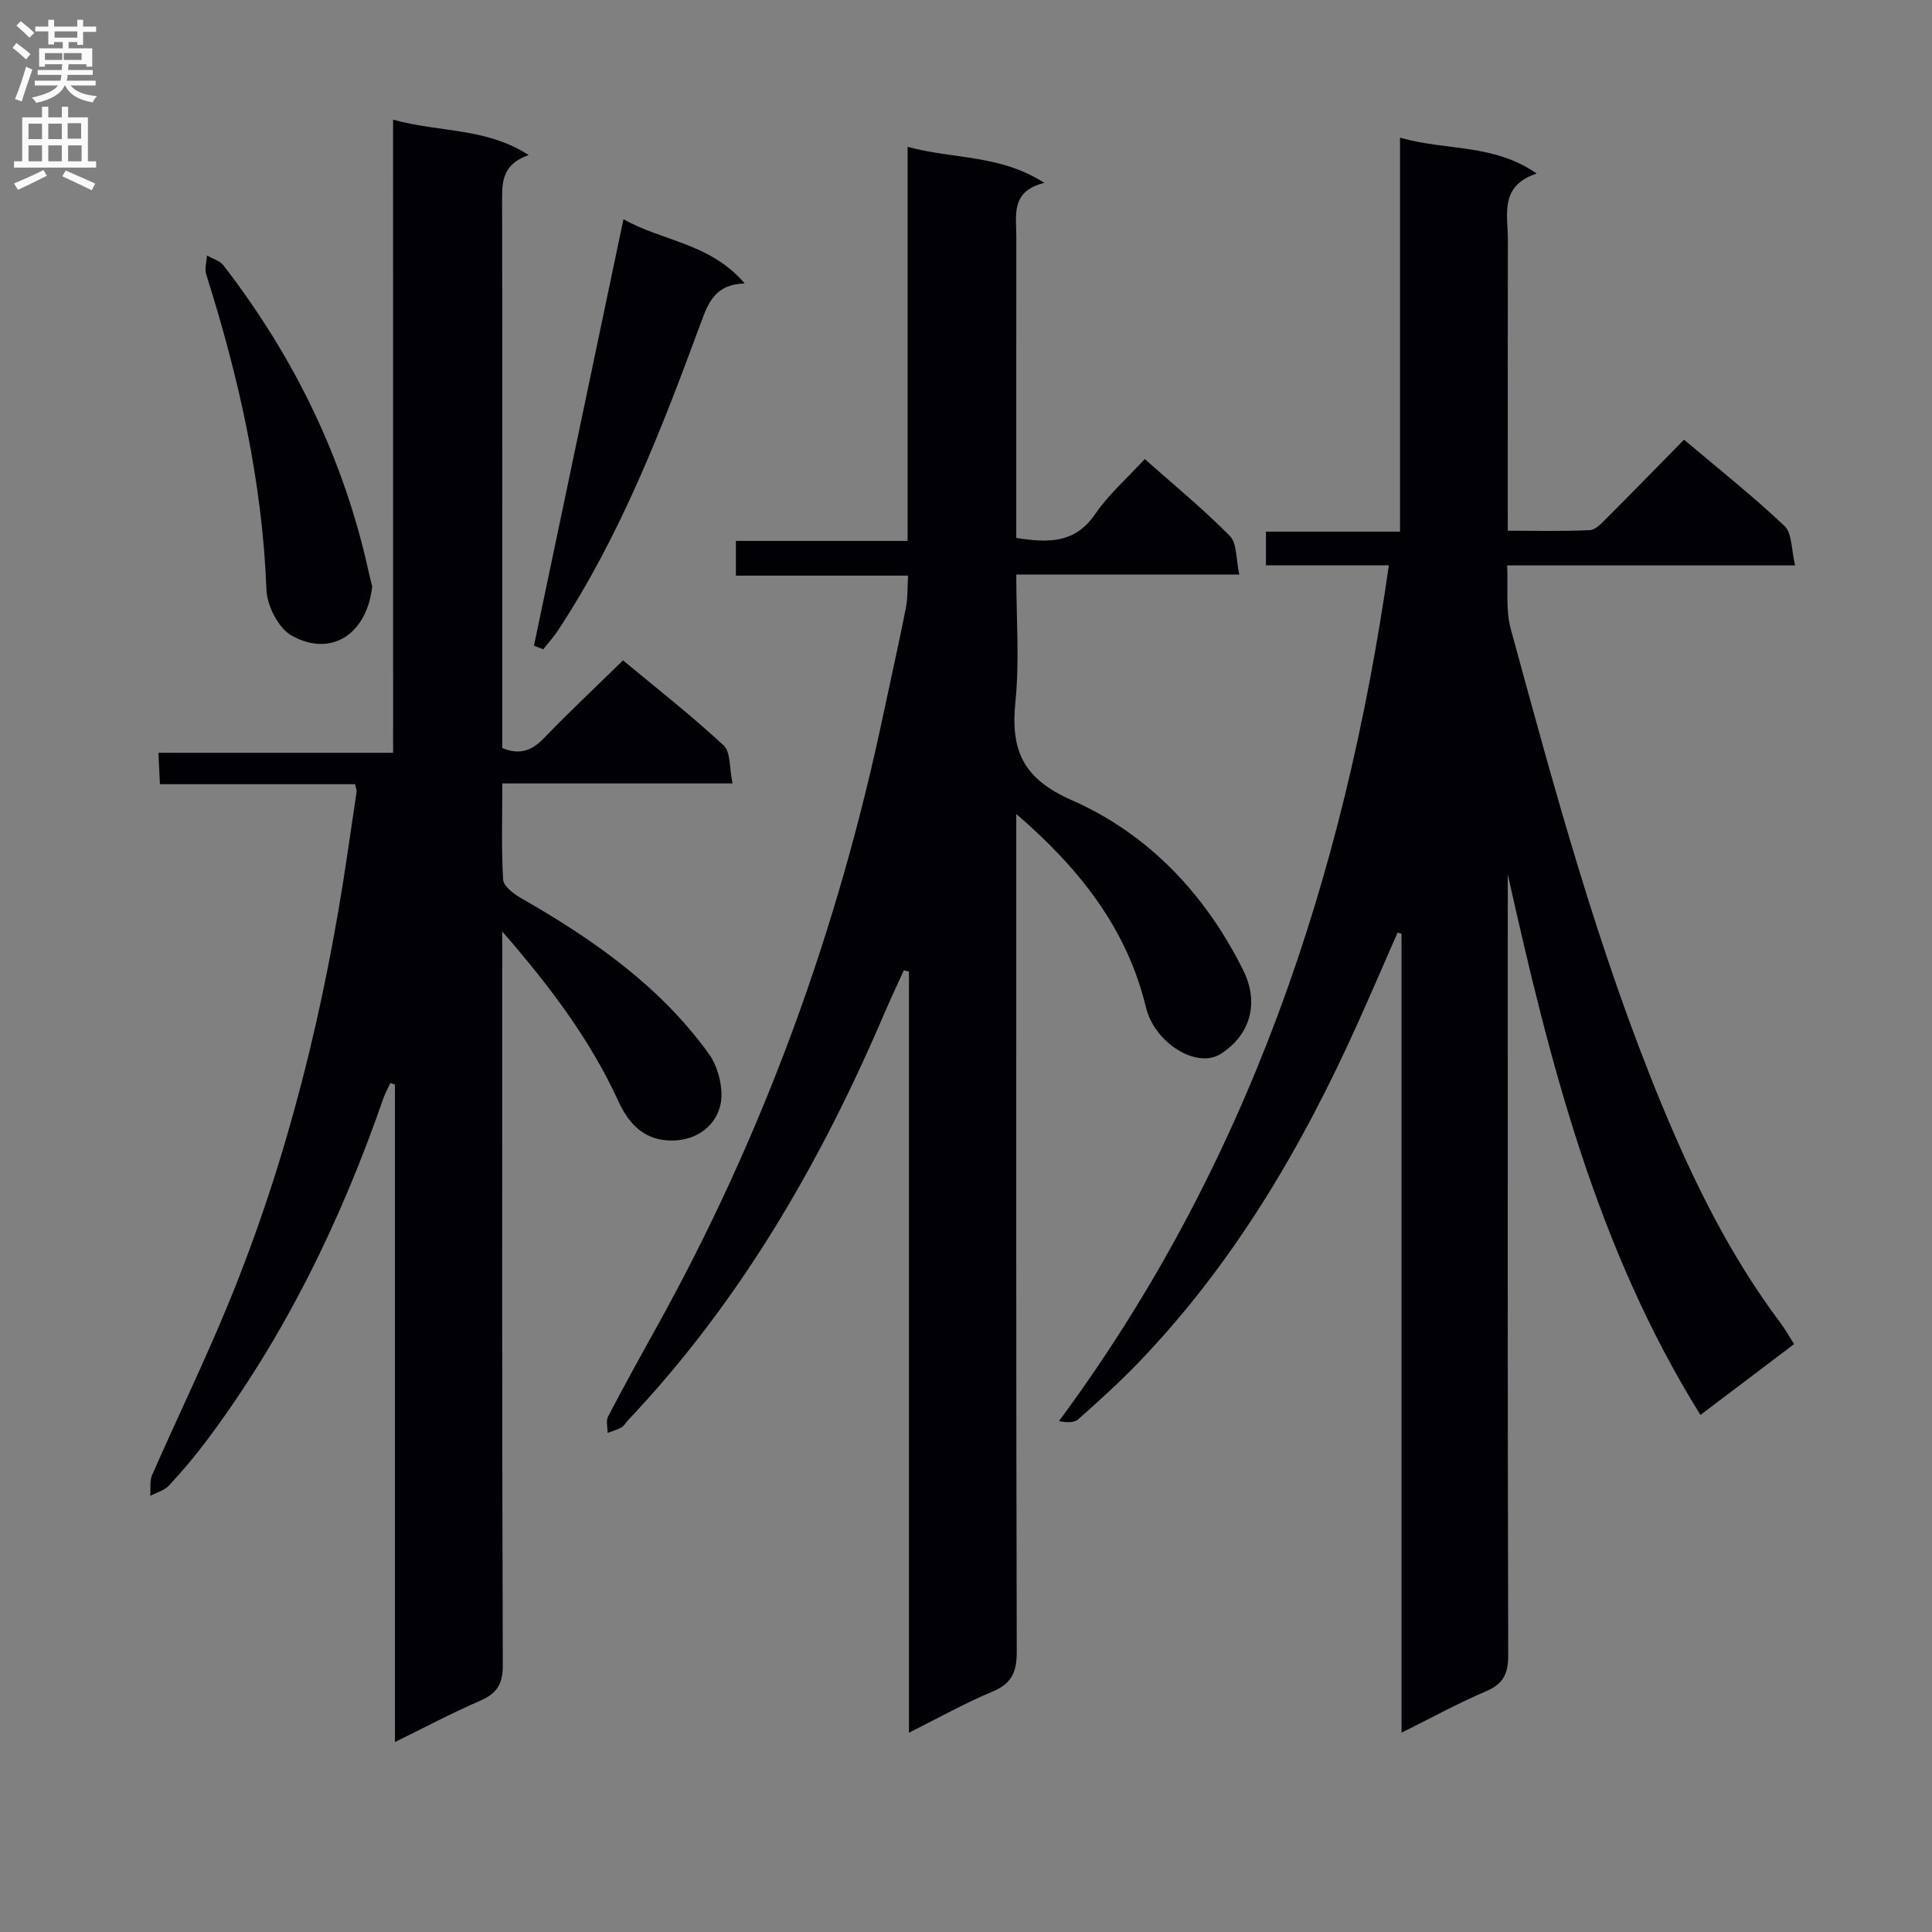
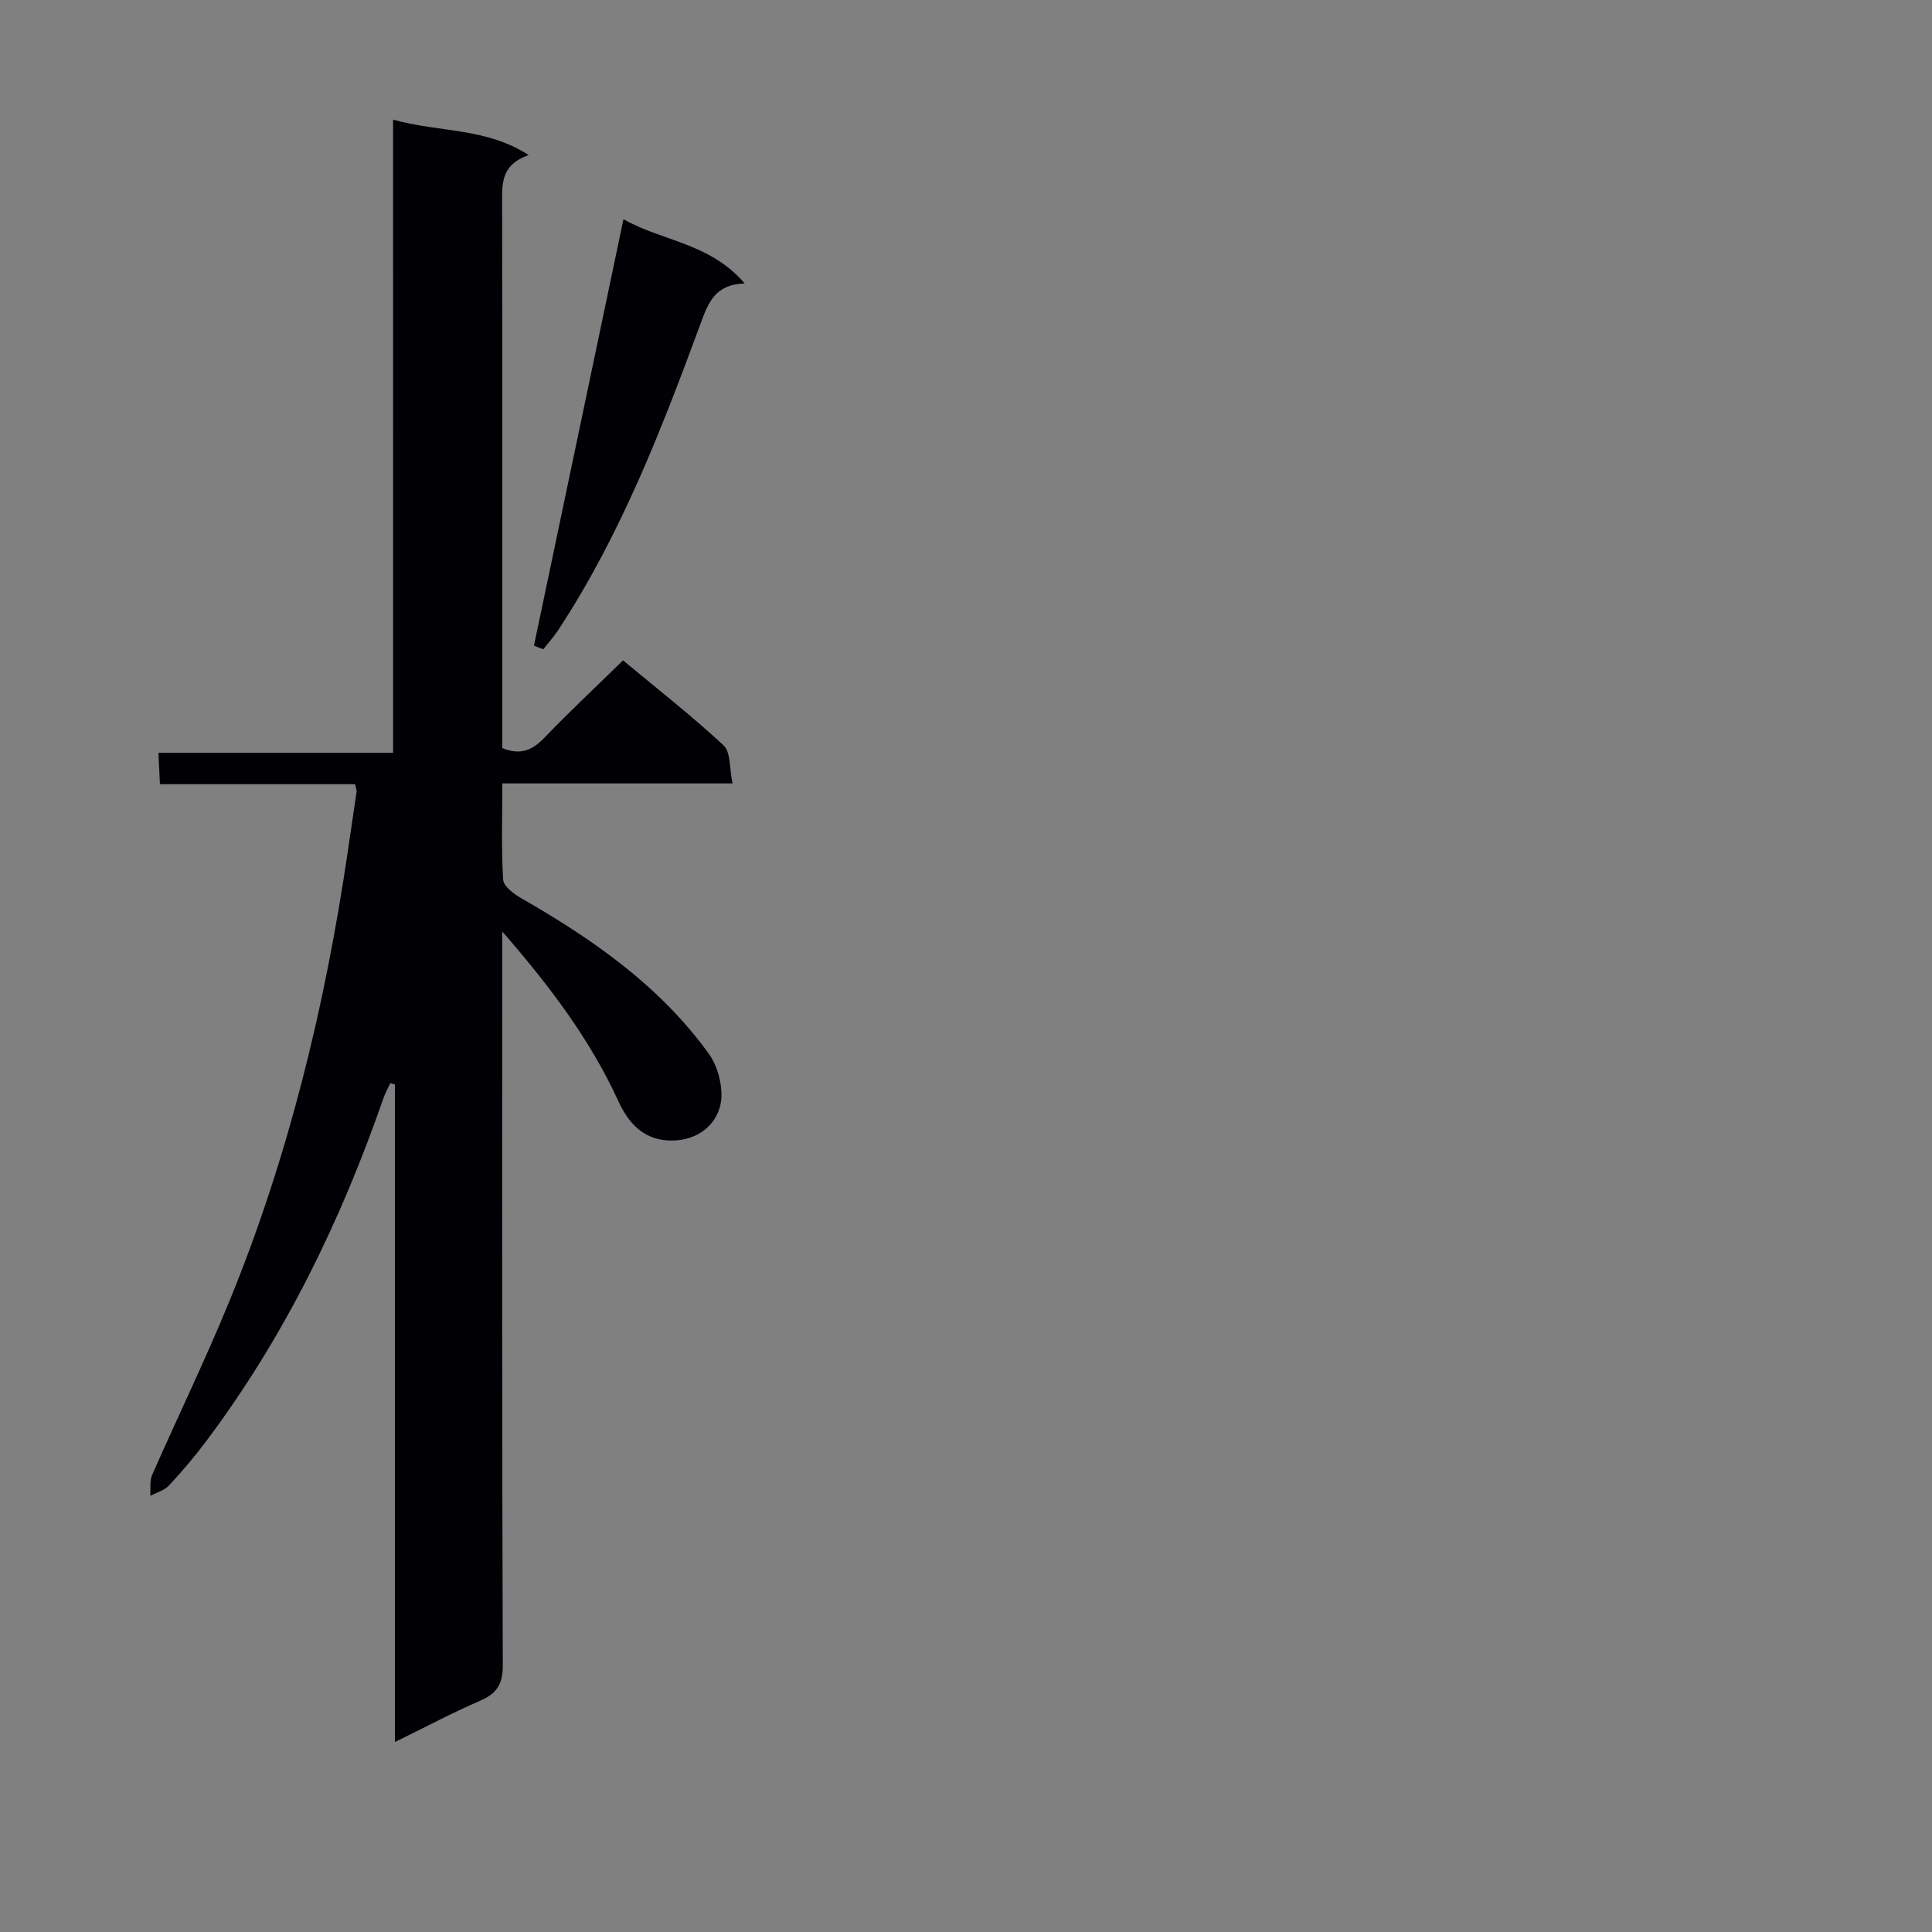
<svg xmlns="http://www.w3.org/2000/svg" enable-background="new 0 0 400 400" viewBox="0 0 400 400">
  <rect x="0" y="0" width="400" height="400" fill="#808080" stroke="none" />
  <g fill="#010105">
-     <path d="m287.55 117.04c-8.99 0-17.09 0-25.45 0 0-2.5 0-4.55 0-6.97h27.76c0-27.2 0-54.06 0-81.57 9.54 2.75 19.29 1.19 28.29 7.42-7.77 2.6-5.95 8.51-5.96 13.73-.04 19.81-.02 39.62-.02 60.23 5.85 0 11.43.15 16.99-.12 1.22-.06 2.5-1.49 3.52-2.51 5.28-5.28 10.48-10.63 15.98-16.22 7.27 6.15 14.32 11.72 20.8 17.87 1.61 1.53 1.41 4.96 2.2 8.16-20.33 0-39.59 0-59.62 0 .22 4.72-.35 9.17.75 13.17 9.05 33.15 18 66.35 31.15 98.21 6.62 16.03 14.22 31.52 24.69 45.46.98 1.3 1.77 2.74 2.82 4.38-6.4 4.84-12.61 9.54-19.39 14.67-21.52-34.57-31.22-72.98-39.89-111.93v5.66c0 51.98-.05 103.96.09 155.95.01 3.87-.98 6-4.63 7.55-5.77 2.45-11.29 5.49-17.46 8.56 0-55.61 0-110.52 0-165.42-.27-.08-.55-.15-.82-.23-2.74 6.24-5.43 12.5-8.23 18.72-11.59 25.79-25.78 49.93-45.54 70.43-3.92 4.07-8.13 7.87-12.36 11.62-.83.74-2.37.68-3.97.37 39.04-52.81 59.04-112.44 68.3-177.19z" />
    <path d="m81.38 24.77c9.68 2.7 19.19 1.59 28.09 7.34-5.94 2.05-5.51 6.19-5.51 10.36.06 35.67.03 71.33.03 107v5.41c3.67 1.51 6.17.51 8.66-2.08 5.18-5.39 10.65-10.51 16.34-16.08 6.93 5.76 14.14 11.4 20.82 17.6 1.5 1.39 1.18 4.74 1.85 7.88-16.37 0-31.78 0-47.66 0 0 7-.22 13.47.17 19.91.08 1.37 2.18 2.96 3.7 3.83 14.85 8.5 28.77 18.2 38.89 32.24 2.05 2.84 3.2 7.71 2.3 10.97-1.25 4.52-5.57 7.3-10.85 6.96-5.26-.34-8.18-3.76-10.22-8.2-5.8-12.64-14.04-23.59-24.01-35.07v6.44c0 48.5-.06 97 .12 145.49.02 4.03-1.31 5.89-4.78 7.39-5.72 2.47-11.23 5.41-17.55 8.51 0-45.97 0-91.05 0-136.13-.32-.1-.64-.2-.95-.3-.48 1.03-1.05 2.03-1.42 3.09-8.83 25.46-20.5 49.46-36.73 71.08-2.39 3.19-4.99 6.25-7.7 9.16-.95 1.02-2.55 1.44-3.86 2.13.11-1.45-.16-3.07.39-4.33 5.28-12.02 11.03-23.84 16-35.99 12.19-29.79 19.75-60.85 24.44-92.65.63-4.27 1.27-8.54 1.89-12.81.04-.31-.12-.64-.31-1.56-13.25 0-26.64 0-40.41 0-.11-2.33-.2-4.08-.31-6.5h48.59c-.01-43.84-.01-87.05-.01-131.09z" />
-     <path d="m188 119.18c-12.06 0-23.67 0-35.64 0 0-2.43 0-4.5 0-7.19h35.55c0-27.34 0-54.07 0-81.59 9.47 2.59 19.07 1.54 28.31 7.46-7.01 1.74-5.8 6.67-5.8 11.07-.02 19-.01 37.99-.01 56.99v5.45c6.72 1.07 12.2 1.12 16.34-4.95 2.77-4.05 6.59-7.38 10.26-11.38 6.13 5.45 12.17 10.39 17.62 15.93 1.51 1.54 1.25 4.82 1.95 7.98-15.7 0-30.61 0-46.17 0 0 9.15.69 17.84-.18 26.37-1.02 10.03 1.55 15.89 11.65 20.34 15.89 7 27.64 19.43 35.49 35.16 3.37 6.76 1.57 13.36-4.57 17.34-4.99 3.24-13.76-2.18-15.55-9.62-3.93-16.34-13.83-28.82-26.84-40.01v5.47c0 55.99-.05 111.98.1 167.97.01 4.26-1.08 6.63-5.11 8.3-5.65 2.34-11.01 5.37-17.21 8.47 0-52.97 0-105.28 0-157.59-.35-.09-.7-.17-1.06-.26-1.32 2.92-2.7 5.81-3.96 8.75-13.22 30.97-29.85 59.79-53.15 84.41-.46.48-.79 1.16-1.33 1.47-.9.5-1.92.77-2.89 1.14.01-1.14-.37-2.49.1-3.39 3.23-6.19 6.61-12.31 10-18.42 22.2-39.94 37.61-82.39 47.01-127.07 1.54-7.3 3.19-14.57 4.64-21.89.41-2.04.3-4.19.45-6.71z" />
    <path d="m154.18 58.68c-6.22.21-7.57 4.1-9.12 8.28-8.1 21.97-16.54 43.81-29.51 63.53-.91 1.39-2.05 2.63-3.08 3.94-.64-.25-1.28-.5-1.92-.75 6.11-29.12 12.22-58.24 18.53-88.3 7.93 4.54 17.91 4.9 25.1 13.3z" />
-     <path d="m77.06 121.39c-1.04 9.76-8.39 14.85-16.71 10.18-2.72-1.53-5.07-6.18-5.19-9.5-.85-22.44-5.74-44.01-12.47-65.28-.37-1.16.09-2.59.17-3.89 1.15.67 2.65 1.07 3.4 2.04 14.74 19.08 25.03 40.26 30.16 63.87.21.97.48 1.93.64 2.58z" />
  </g>
-   <path d="m2.6 9.9.8-1c.9.7 1.9 1.4 2.9 2.3l-.9 1.1c-1.1-1-2-1.8-2.8-2.4zm.5 10.6c.9-2.1 1.6-4.3 2.3-6.7.4.2.8.4 1.3.6-.7 2.1-1.5 4.3-2.2 6.6zm.3-15.2.9-.9c1 .8 2 1.6 2.8 2.4l-1 1c-.9-.9-1.8-1.7-2.7-2.5zm12.6-1.2h1.2v1.4h2.7v1.1h-2.7v2.7h-1.2v-.6h-1.8v1.3h4.9v3.8h-1.2v-.5h-3.7c0 .4-.1.9-.1 1.2h5.1v1h-5.2c0 .5-.1.9-.2 1.2h6v1h-5.2c1.1 1.3 2.9 2 5.5 2.2-.4.4-.7.8-.9 1.3-2.9-.5-4.8-1.6-5.7-3.5h-.1c-.8 1.7-2.7 2.9-5.9 3.6-.2-.4-.6-.8-.9-1.1 2.8-.6 4.6-1.4 5.4-2.5h-4.8v-1h5.3c.1-.3.2-.7.2-1.2h-4.9v-1h5c0-.4 0-.8.1-1.2h-3.6v.5h-1.2v-3.8h4.9v-1.3h-1.8v.5h-1.2v-2.7h-2.7v-1h2.7v-1.4h1.2v1.4h4.8zm-6.7 8.3h3.6c0-.4 0-.9 0-1.4h-3.6zm1.9-4.6h4.8v-1.3h-4.7v1.3zm6.7 3.2h-4.7v1.4h3.7v-1.4z" fill="#fbfafa" />
-   <path d="m8.7 22.1h1.3v2.2h2.8v-2.2h1.3v2.2h4.1v9.1h1.7v1.3h-17v-1.3h1.7v-9.1h4.1zm.3 13.1.7 1.2c-1.8.9-3.8 1.9-6 2.9-.2-.4-.5-.8-.8-1.3 2.3-1 4.4-1.9 6.1-2.8zm-3.1-6.4h2.8v-3.2h-2.8zm0 4.6h2.8v-3.3h-2.8zm4.1-4.6h2.8v-3.2h-2.8zm0 4.6h2.8v-3.3h-2.8zm3.6 1.9c2.1.9 4.1 1.8 6.1 2.7l-.7 1.4c-2.2-1.1-4.2-2-6.1-2.9zm3.2-9.8h-2.8v3.2h2.8v-3.1zm-2.7 7.9h2.8v-3.3h-2.8z" fill="#fbfafa" />
</svg>